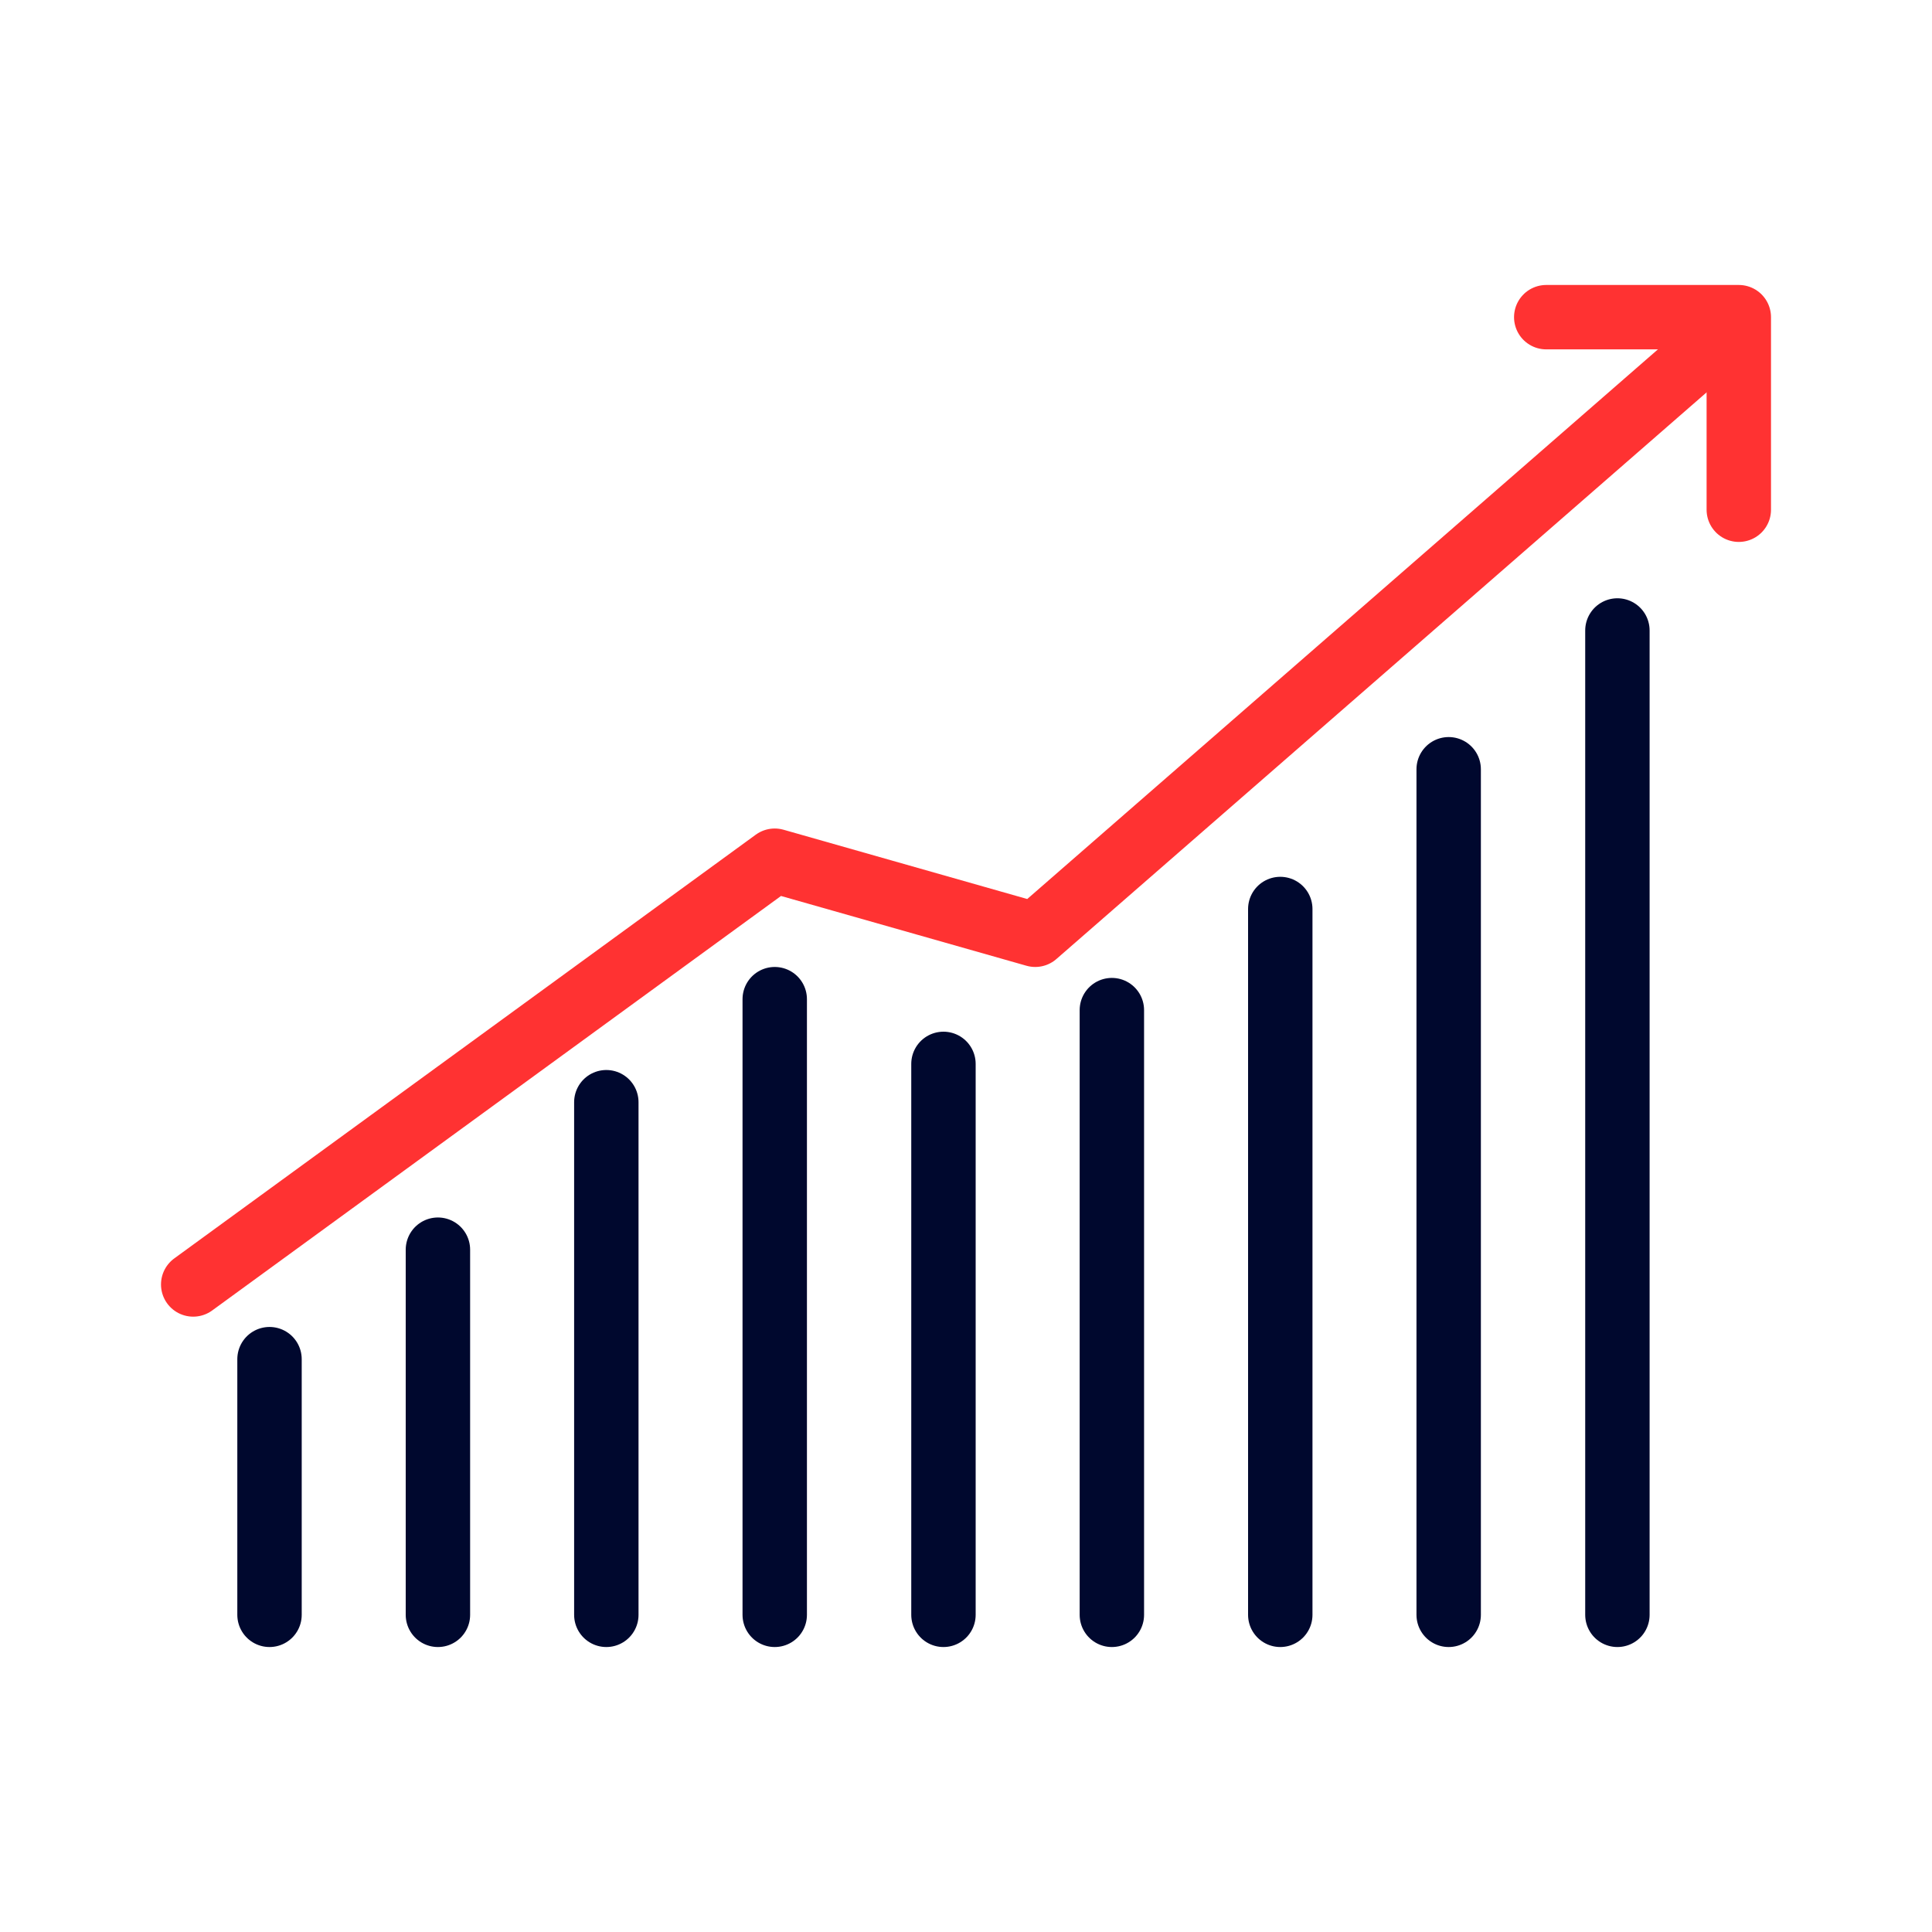
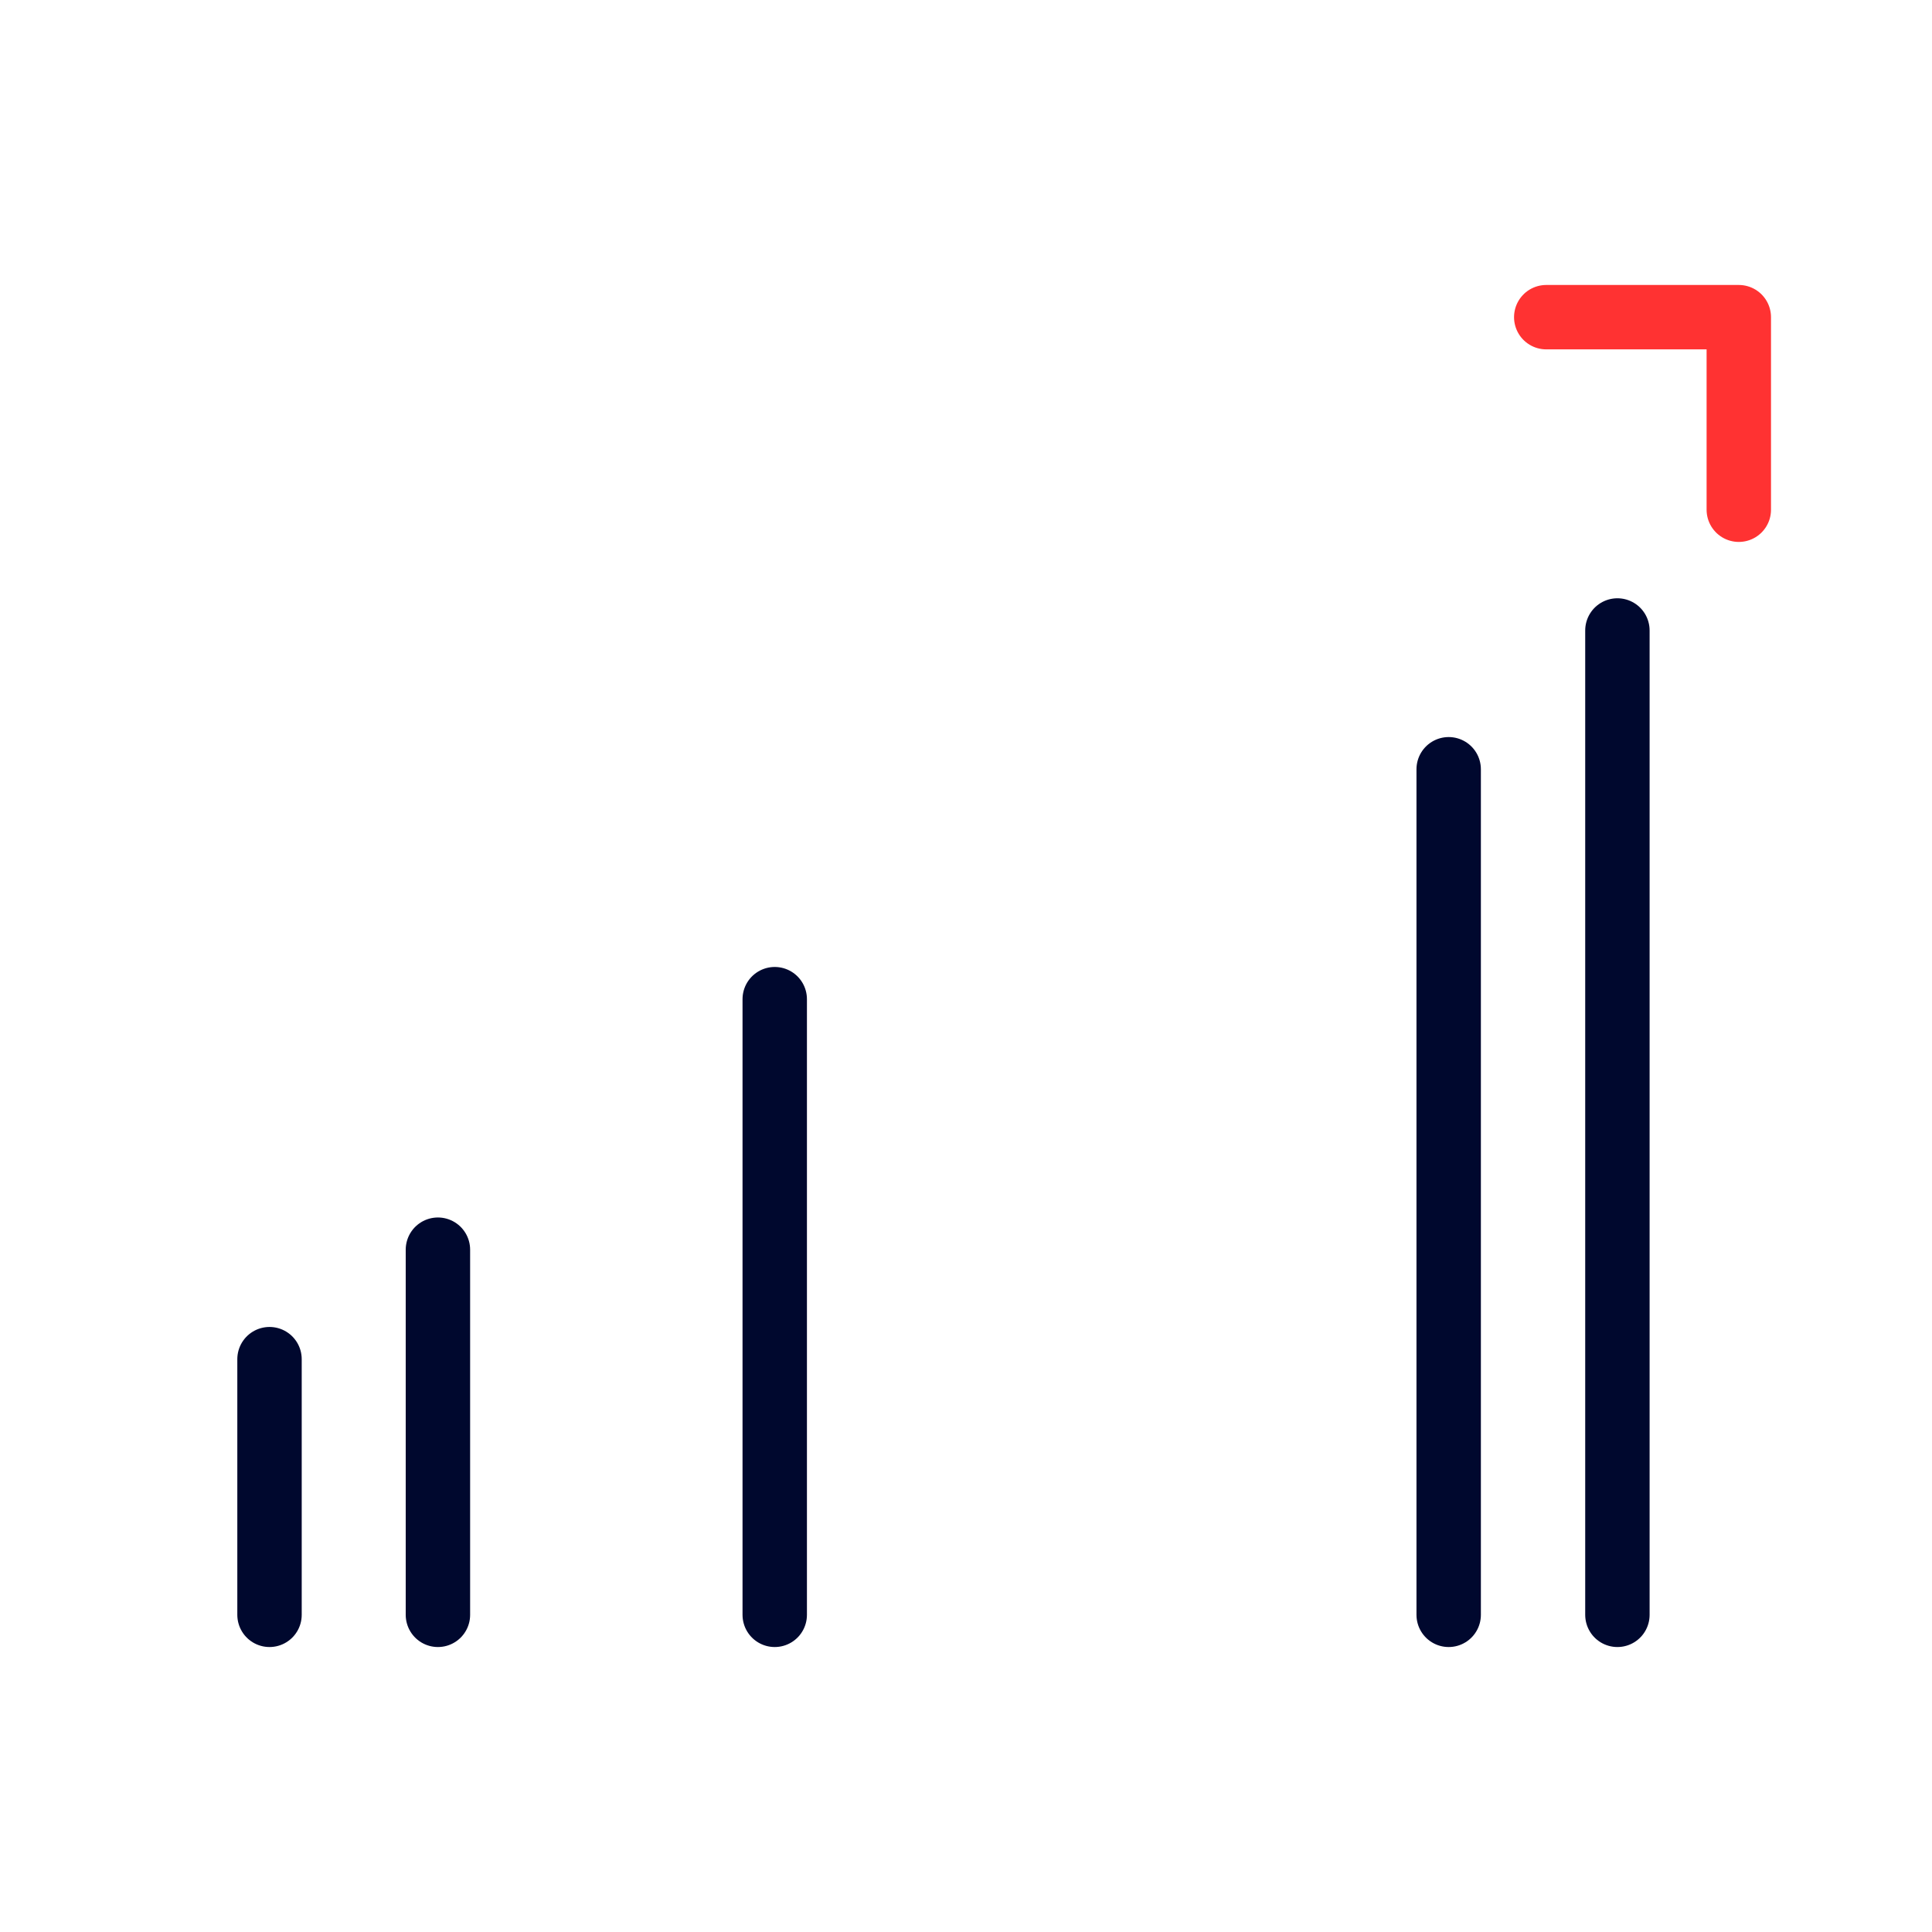
<svg xmlns="http://www.w3.org/2000/svg" width="60" height="60" viewBox="0 0 60 60">
  <defs>
    <clipPath id="clip-path">
      <rect id="Rectangle_1390" data-name="Rectangle 1390" width="60" height="60" transform="translate(152 841)" fill="#fff" stroke="#707070" stroke-width="1" />
    </clipPath>
  </defs>
  <g id="Icon" transform="translate(-152 -841)" clip-path="url(#clip-path)">
    <g id="growth" transform="translate(157 843.94)">
      <g id="Group_42502" data-name="Group 42502">
-         <path id="Path_27231" data-name="Path 27231" d="M1,36.95,19.06,23.79l8.09,2.3L47.93,7.98" fill="none" stroke="#ff3232" stroke-linecap="round" stroke-linejoin="round" stroke-width="2" />
        <line id="Line_728" data-name="Line 728" y2="7.94" transform="translate(3.37 39.27)" fill="none" stroke="#00082e" stroke-linecap="round" stroke-linejoin="round" stroke-width="2" />
        <line id="Line_729" data-name="Line 729" y2="30.57" transform="translate(45.23 16.64)" fill="none" stroke="#00082e" stroke-linecap="round" stroke-linejoin="round" stroke-width="2" />
        <line id="Line_730" data-name="Line 730" y2="26.26" transform="translate(39.99 20.95)" fill="none" stroke="#00082e" stroke-linecap="round" stroke-linejoin="round" stroke-width="2" />
-         <line id="Line_731" data-name="Line 731" y2="21.92" transform="translate(34.76 25.29)" fill="none" stroke="#00082e" stroke-linecap="round" stroke-linejoin="round" stroke-width="2" />
-         <line id="Line_732" data-name="Line 732" y2="18.78" transform="translate(29.53 28.43)" fill="none" stroke="#00082e" stroke-linecap="round" stroke-linejoin="round" stroke-width="2" />
-         <line id="Line_733" data-name="Line 733" y2="17.11" transform="translate(24.3 30.1)" fill="none" stroke="#00082e" stroke-linecap="round" stroke-linejoin="round" stroke-width="2" />
        <line id="Line_734" data-name="Line 734" y2="19.12" transform="translate(19.06 28.09)" fill="none" stroke="#00082e" stroke-linecap="round" stroke-linejoin="round" stroke-width="2" />
-         <line id="Line_735" data-name="Line 735" y2="15.92" transform="translate(13.83 31.29)" fill="none" stroke="#00082e" stroke-linecap="round" stroke-linejoin="round" stroke-width="2" />
        <line id="Line_736" data-name="Line 736" y2="11.34" transform="translate(8.6 35.87)" fill="none" stroke="#00082e" stroke-linecap="round" stroke-linejoin="round" stroke-width="2" />
      </g>
      <path id="Path_27232" data-name="Path 27232" d="M43.02,6.91H49v5.98" fill="none" stroke="#ff3232" stroke-linecap="round" stroke-linejoin="round" stroke-width="2" />
    </g>
  </g>
</svg>